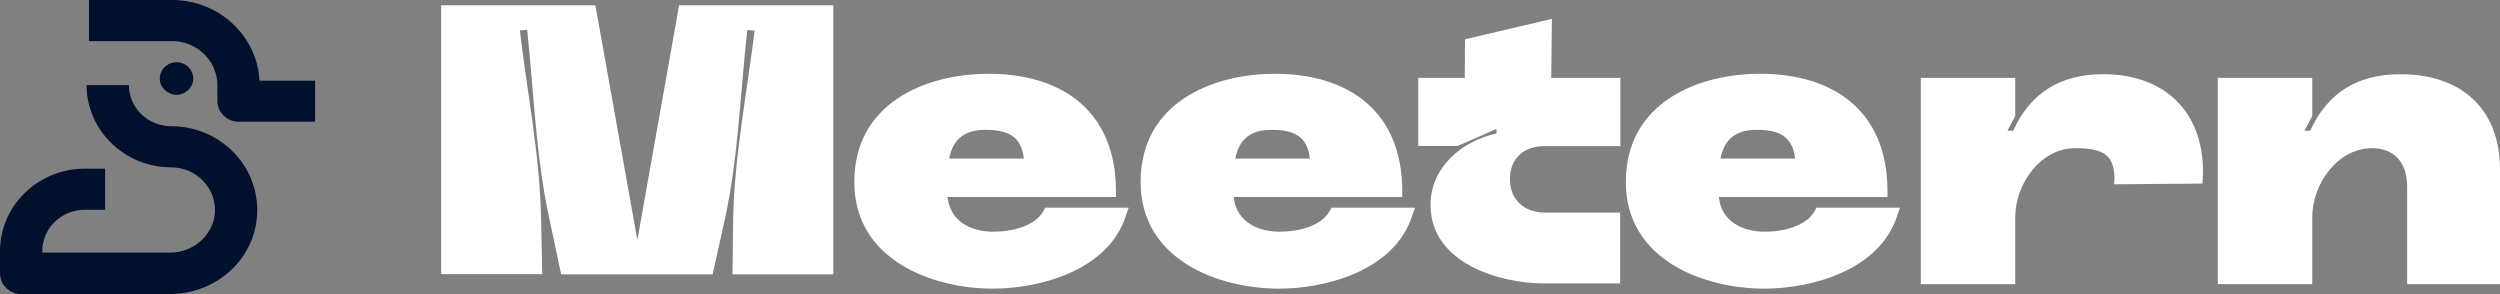
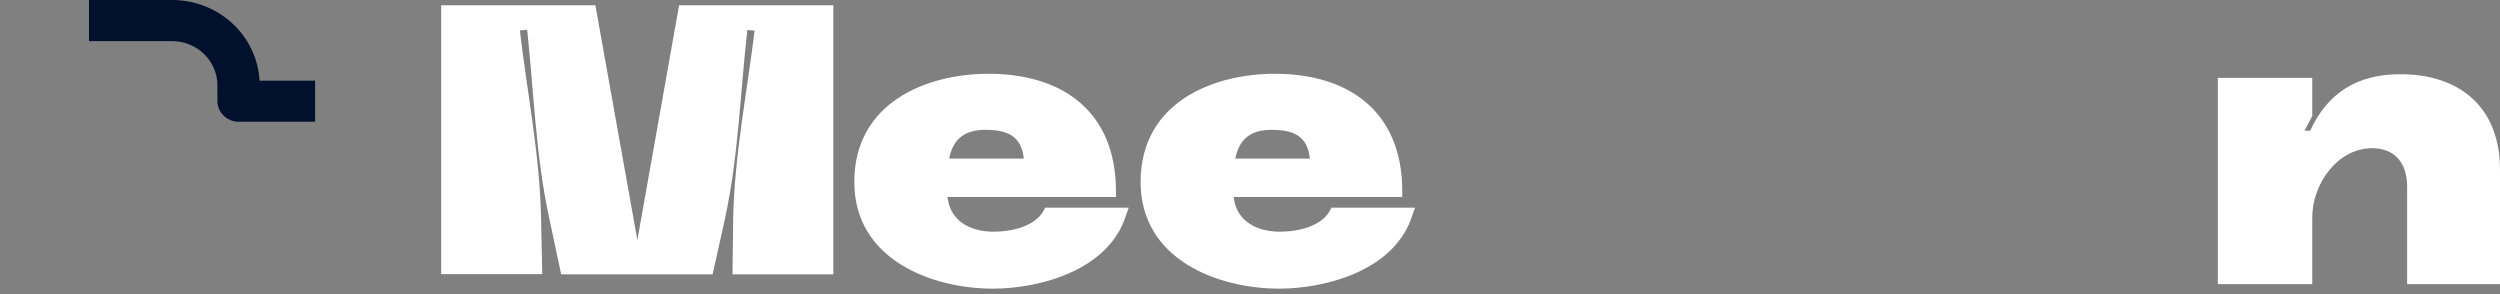
<svg xmlns="http://www.w3.org/2000/svg" width="238" height="28" viewBox="0 0 238 28" fill="none">
  <rect x="0" y="0" width="238" height="28" fill="#808080" stroke="none" />
  <g clip-path="url(#clip0_10381_2412)">
-     <path d="M16.12 28H2.032C0.911 28 0 27.114 0 26.025V23.921C0 19.583 3.608 16.058 8.07 16.058H9.987C10.006 16.058 10.006 16.058 10.006 16.076V19.952C10.006 19.971 10.006 19.971 9.987 19.971H8.07C5.829 19.971 4.025 21.743 4.025 23.902V24.05H16.177C18.437 24.05 20.373 22.333 20.468 20.137C20.544 17.83 18.646 15.928 16.291 15.928C11.867 15.928 8.259 12.422 8.241 8.121C8.241 8.103 8.241 8.103 8.259 8.103H12.247C12.266 8.103 12.266 8.103 12.266 8.121C12.285 10.262 14.07 12.015 16.291 12.015C20.658 12.015 24.228 15.338 24.475 19.528C24.759 24.198 20.905 28 16.12 28Z" fill="#01112D" />
-     <path d="M15.209 7.475C15.209 6.626 15.931 5.925 16.804 5.925C17.696 5.925 18.399 6.626 18.399 7.475C18.399 8.324 17.677 9.026 16.804 9.026C15.931 9.007 15.209 8.324 15.209 7.475Z" fill="#01112D" />
    <path d="M30 11.573C30 11.591 30 11.591 29.981 11.591H22.728C21.608 11.591 20.697 10.705 20.697 9.616V8.121C20.697 5.796 18.76 3.913 16.367 3.913H8.488C8.469 3.913 8.469 3.913 8.469 3.895V0.018C8.469 0 8.469 0 8.488 0H16.387C20.829 0 24.475 3.396 24.703 7.66C24.703 7.678 24.703 7.678 24.722 7.678H29.981C30 7.678 30 7.678 30 7.697V11.573Z" fill="#01112D" />
  </g>
  <g clip-path="url(#clip1_10381_2412)">
    <path d="M99.486 19.789L99.356 20.048C98.552 21.539 96.359 22.057 94.578 22.057C92.406 22.057 90.517 21.063 90.234 18.925C90.191 18.86 90.191 18.817 90.191 18.752H106.24V18.212C106.24 10.479 100.984 7.023 94.122 7.023C88.149 7.023 81.33 9.788 81.33 17.327C81.33 24.757 88.779 27.479 94.513 27.479C98.965 27.479 105.588 25.751 107.217 20.437L107.456 19.767H99.486V19.789ZM93.818 12.359C96.055 12.359 97.249 13.05 97.466 15.102H90.365C90.712 13.244 91.82 12.359 93.818 12.359Z" fill="white" />
    <path d="M126.742 19.789L126.611 20.048C125.808 21.539 123.614 22.057 121.834 22.057C119.662 22.057 117.772 21.063 117.468 18.925C117.447 18.86 117.447 18.817 117.447 18.752H133.496V18.212C133.496 10.479 128.24 7.023 121.378 7.023C115.405 7.023 108.586 9.788 108.586 17.327C108.586 24.757 116.013 27.479 121.768 27.479C126.221 27.479 132.844 25.751 134.473 20.437L134.712 19.767H126.742V19.789ZM121.052 12.359C123.289 12.359 124.483 13.05 124.7 15.102H117.599C117.968 13.244 119.054 12.359 121.052 12.359Z" fill="white" />
-     <path d="M143.746 17.046C143.746 19.033 145.114 20.242 147.134 20.242H154.236V26.982H146.982C142.856 26.982 136.188 25.102 136.188 19.508C136.188 15.879 139.251 13.395 142.465 12.704V12.272L138.773 13.892H135.016V7.412H139.446L139.468 3.74L147.742 1.796L147.677 7.412H154.257V13.914H147.004C145.049 13.914 143.746 15.101 143.746 17.046Z" fill="white" />
-     <path d="M172.912 19.789L172.782 20.048C171.979 21.539 169.785 22.057 168.004 22.057C165.854 22.057 163.943 21.063 163.661 18.925C163.639 18.86 163.639 18.817 163.639 18.752H179.688V18.212C179.688 10.479 174.454 7.023 167.57 7.023C161.598 7.023 154.778 9.788 154.778 17.327C154.778 24.757 162.227 27.479 167.961 27.479C172.413 27.479 179.015 25.751 180.644 20.437L180.883 19.767H172.912V19.789ZM167.244 12.359C169.459 12.359 170.675 13.05 170.893 15.102H163.791C164.139 13.266 165.246 12.359 167.244 12.359Z" fill="white" />
-     <path d="M209.724 16.333L209.68 17.478L201.254 17.543L201.297 17.024C201.297 14.605 200.038 14.108 197.54 14.108C194.283 14.108 191.85 17.478 191.85 20.696V27.047H182.859V7.412H191.85V11.041L191.112 12.445H191.655C193.305 8.816 196.172 7.067 200.212 7.067C205.945 7.045 209.724 10.523 209.724 16.333Z" fill="white" />
    <path d="M238 16.139V27.047H229.161V17.78C229.161 15.577 228.032 14.108 225.817 14.108C222.559 14.108 220.127 17.478 220.127 20.696V27.047H211.136V7.412H220.127V11.041L219.388 12.445H219.931C221.582 8.816 224.449 7.067 228.488 7.067C234.178 7.045 238 10.242 238 16.139Z" fill="white" />
    <path d="M79.332 0.5V26.118H69.733L69.798 20.89C69.907 14.864 71.101 8.902 71.84 2.919L71.145 2.854C70.472 8.816 70.298 14.929 69.016 20.826L67.844 26.118H53.423L52.294 20.804C51.013 14.907 50.817 8.794 50.188 2.833L49.492 2.898C50.188 8.859 51.404 14.821 51.512 20.869L51.621 26.096H42V0.5H56.681L60.677 22.856L64.651 0.5H79.332Z" fill="white" />
  </g>
  <defs>
    <clipPath id="clip0_10381_2412">
      <rect width="30" height="28" fill="white" />
    </clipPath>
    <clipPath id="clip1_10381_2412">
      <rect width="196" height="27" fill="white" transform="translate(42 0.5)" />
    </clipPath>
  </defs>
</svg>